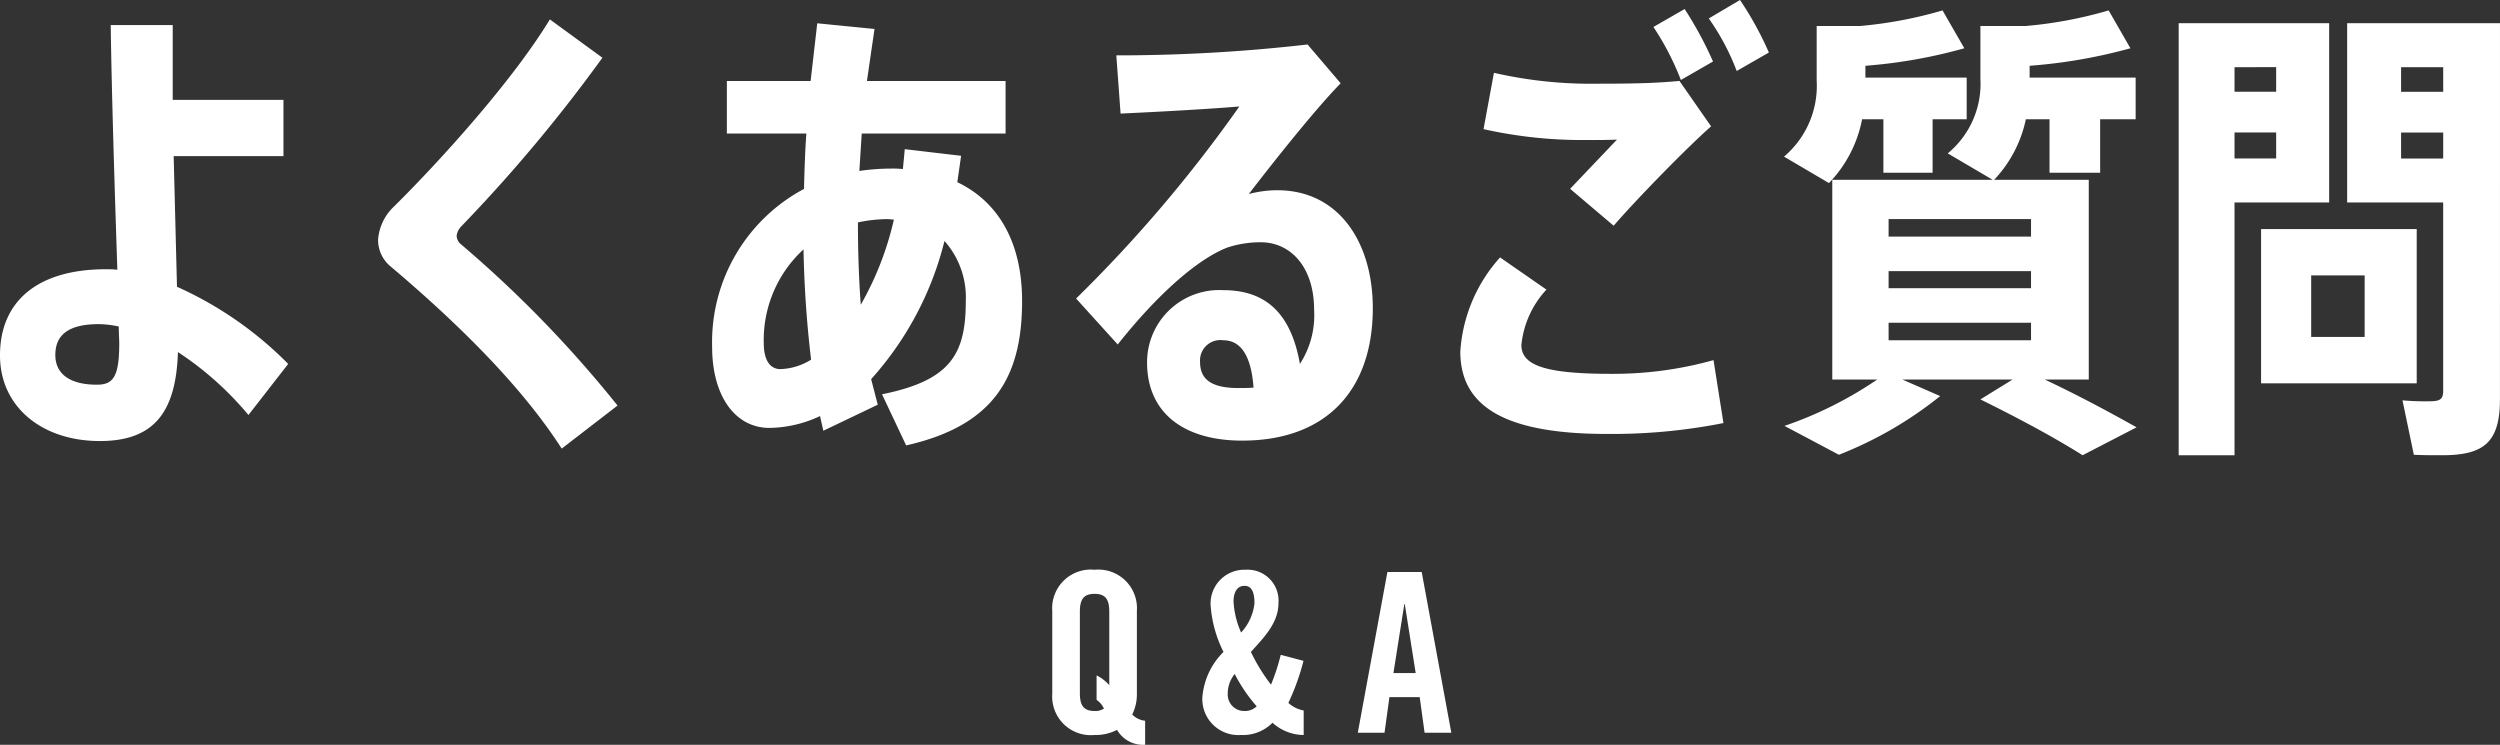
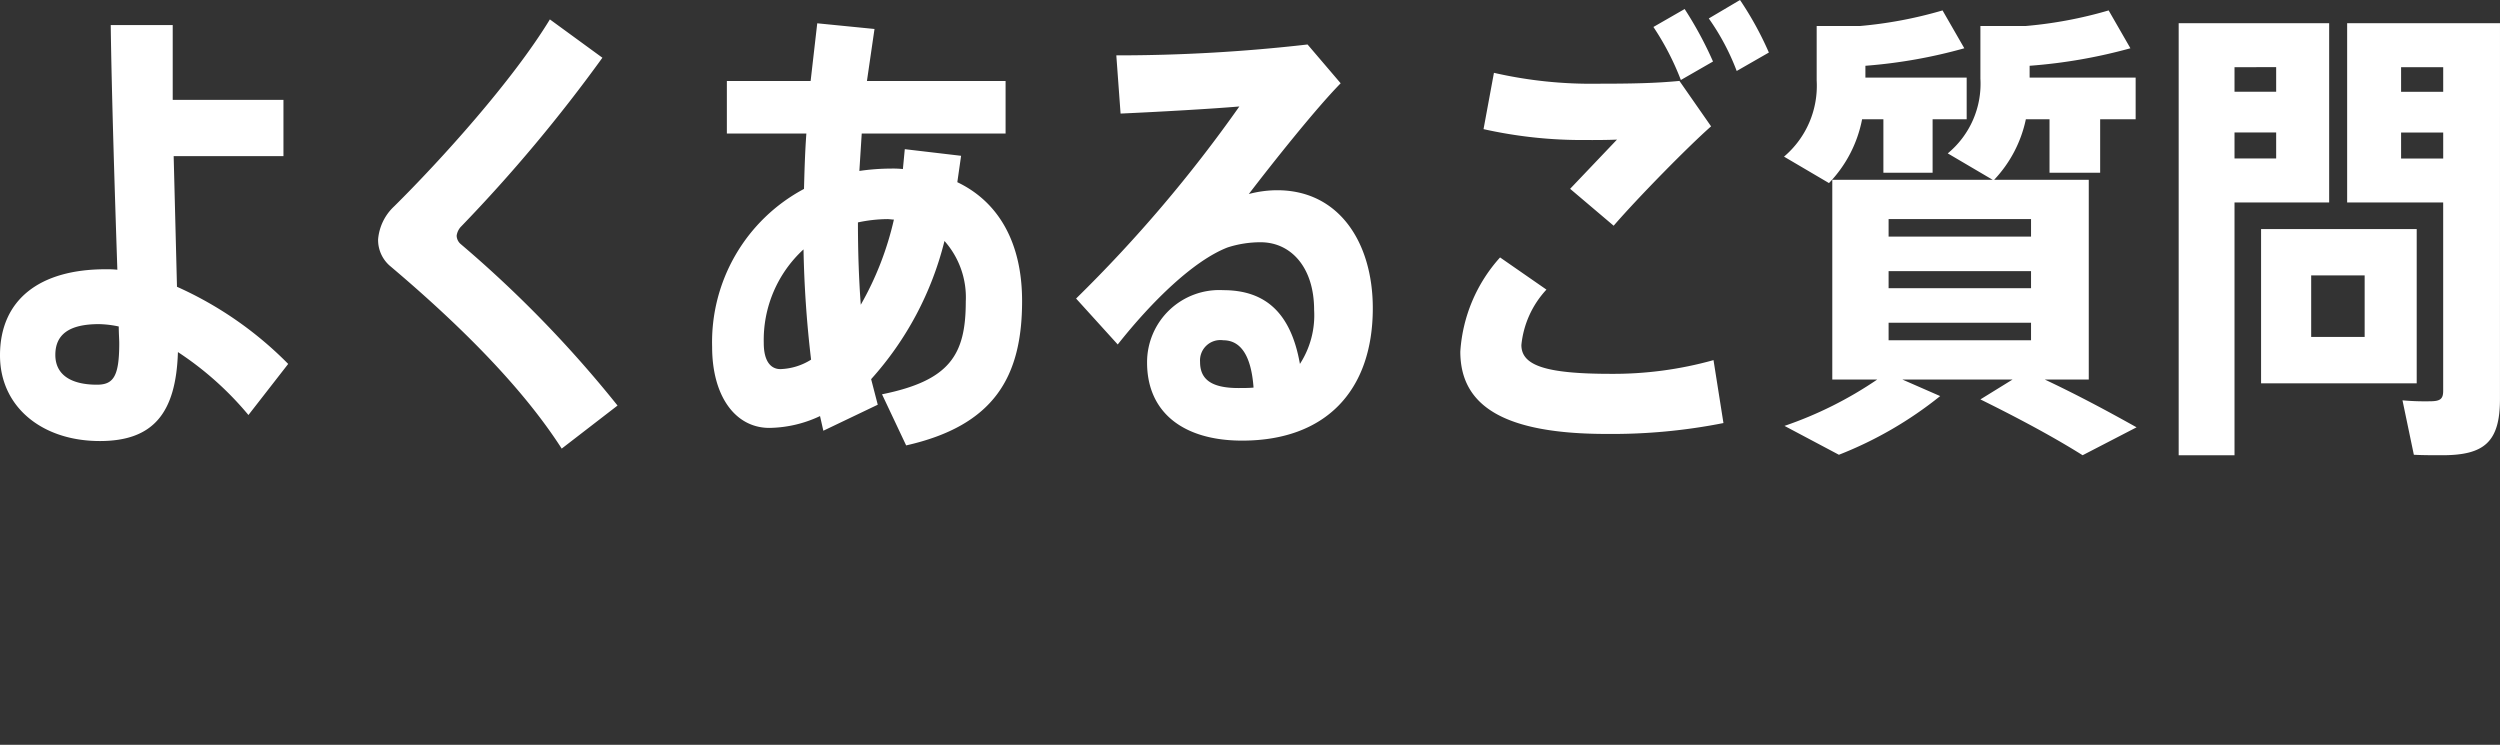
<svg xmlns="http://www.w3.org/2000/svg" height="53.512" viewBox="0 0 179.622 53.512" width="179.622">
  <rect x="0" y="0" width="179.622" height="53.512" fill="#333333" stroke="none" />
  <g fill="#fff">
-     <path d="m-7.28-.864a1.491 1.491 0 0 1 -.928-.448 3.233 3.233 0 0 0 .336-1.488v-5.952a2.776 2.776 0 0 0 -3.04-2.96 2.776 2.776 0 0 0 -3.04 2.96v5.952a2.776 2.776 0 0 0 3.04 2.96 3.306 3.306 0 0 0 1.612-.368 2.175 2.175 0 0 0 2.02 1.072zm-3.488-1.5a1.567 1.567 0 0 1 .528.624 1.089 1.089 0 0 1 -.672.176c-.8 0-1.056-.416-1.056-1.28v-5.856c0-.864.256-1.28 1.056-1.28s1.056.416 1.056 1.28v5.28a2.921 2.921 0 0 0 -.912-.7zm9.84-7.056c0-.72.288-1.136.784-1.136.464 0 .72.352.72 1.248a3.669 3.669 0 0 1 -.96 2.108 6.306 6.306 0 0 1 -.544-2.224zm3.392 3.82a14.606 14.606 0 0 1 -.7 2.144 13.041 13.041 0 0 1 -1.444-2.352c.896-.992 1.98-2.064 1.98-3.504a2.222 2.222 0 0 0 -2.352-2.4 2.427 2.427 0 0 0 -2.508 2.72 8.744 8.744 0 0 0 .912 3.184 5.146 5.146 0 0 0 -1.52 3.264 2.587 2.587 0 0 0 2.768 2.704 2.978 2.978 0 0 0 2.272-.88 3.361 3.361 0 0 0 2.24.88v-1.76a2.248 2.248 0 0 1 -1.1-.544 17.054 17.054 0 0 0 1.088-3.024zm-3.808 2.8a2.238 2.238 0 0 1 .5-1.424 11.443 11.443 0 0 0 1.58 2.324 1.226 1.226 0 0 1 -.912.336 1.179 1.179 0 0 1 -1.168-1.236zm12.688-6.448h.032l.784 4.96h-1.6zm-1.072 6.688h2.176l.352 2.56h1.92l-2.128-11.552h-2.464l-2.128 11.552h1.92z" transform="translate(89.556 52.648)" />
    <path d="m-76.84-9.044-.238-9.384h7.888v-4.046h-7.956v-5.372h-4.454c.068 5.066.306 12.478.476 17.578a7.4 7.4 0 0 0 -.85-.034c-4.726 0-7.582 2.176-7.582 6.188 0 3.706 3.026 6.154 7.174 6.154 3.808 0 5.474-1.972 5.61-6.392a22.987 22.987 0 0 1 5.066 4.522l2.856-3.67a26.311 26.311 0 0 0 -7.99-5.544zm-4.148 4.044c0 2.38-.408 2.992-1.6 2.992-1.87 0-2.992-.714-2.992-2.142 0-1.462.986-2.21 3.128-2.21a7.4 7.4 0 0 1 1.428.17c.002.512.036.92.036 1.19zm24.548-7.1a.823.823 0 0 1 -.306-.612 1.168 1.168 0 0 1 .34-.68 110.962 110.962 0 0 0 10.132-12.108l-3.774-2.754c-2.686 4.42-7.854 10.132-11.186 13.43a3.653 3.653 0 0 0 -1.156 2.38 2.461 2.461 0 0 0 .816 1.87c4.794 4.046 9.452 8.6 12.376 13.158l4.012-3.094a84.389 84.389 0 0 0 -11.254-11.59zm35.666-4.454.272-1.9-4.046-.476-.136 1.428a6.829 6.829 0 0 0 -.85-.034 16.3 16.3 0 0 0 -2.278.17l.17-2.686h10.336v-3.774h-9.962l.544-3.74-4.114-.408-.476 4.148h-6.018v3.774h5.712c-.1 1.36-.136 2.72-.17 3.978a12.472 12.472 0 0 0 -6.6 11.356c0 3.536 1.666 5.814 4.114 5.814a8.754 8.754 0 0 0 3.638-.85l.238 1.054 3.91-1.87-.476-1.836a23.166 23.166 0 0 0 5.27-9.928 6.1 6.1 0 0 1 1.53 4.352c0 3.842-1.156 5.678-6.018 6.664l1.734 3.672c6.324-1.428 8.33-4.93 8.33-10.37.004-4.156-1.662-7.114-4.654-8.542zm-12.716 13.426c-.646 0-1.19-.51-1.19-1.87a8.832 8.832 0 0 1 2.856-6.732 79.138 79.138 0 0 0 .544 7.922 4.387 4.387 0 0 1 -2.21.68zm5.576-10.54a10.53 10.53 0 0 1 2.108-.238c.17 0 .306.034.476.034a22.315 22.315 0 0 1 -2.38 6.12c-.136-1.836-.204-3.774-.204-5.916zm30.124-2.312a7.985 7.985 0 0 0 -2.04.272c1.666-2.176 4.794-6.12 6.6-7.956l-2.38-2.788a119.913 119.913 0 0 1 -13.74.782l.306 4.182c2.992-.136 6.528-.34 8.534-.51a99.506 99.506 0 0 1 -11.73 13.8l2.992 3.3c2.448-3.094 5.44-6.018 7.888-6.97a7.684 7.684 0 0 1 2.38-.374c2.176 0 3.842 1.8 3.842 4.862a6.433 6.433 0 0 1 -1.02 3.88c-.646-3.672-2.482-5.3-5.508-5.3a5.186 5.186 0 0 0 -5.474 5.2c0 3.57 2.584 5.61 6.834 5.61 5.95 0 9.384-3.536 9.384-9.52 0-4.696-2.414-8.47-6.868-8.47zm-2.788 14.212c-1.972 0-2.754-.646-2.754-1.87a1.462 1.462 0 0 1 1.666-1.562c1.224 0 2.006 1.052 2.176 3.4-.34.032-.71.032-1.088.032zm34.1-23.46a26.667 26.667 0 0 0 -2.038-3.772l-2.244 1.29a19.3 19.3 0 0 1 1.972 3.81zm-6.9 5.61-3.366 3.536 3.128 2.652c1.734-2.006 5.372-5.712 7-7.14l-2.274-3.264c-1.734.17-3.536.2-5.848.2a31.2 31.2 0 0 1 -7.48-.782l-.748 4.046a32.42 32.42 0 0 0 7.344.782c.544.004 1.53.004 2.244-.03zm8.84-10.03-2.244 1.326a16.793 16.793 0 0 1 2.006 3.774l2.312-1.326a23.763 23.763 0 0 0 -2.074-3.774zm-9.282 26.86c-4.726 0-6.426-.612-6.426-2.074a6.835 6.835 0 0 1 1.8-3.978l-3.332-2.312a11.157 11.157 0 0 0 -2.856 6.766c0 3.944 3.2 5.916 10.54 5.916a41.112 41.112 0 0 0 8.366-.782l-.714-4.522a26.725 26.725 0 0 1 -7.378.986zm18.054-18.292h1.53v3.842h3.536v-3.842h2.448v-2.992h-7.276v-.85a36.525 36.525 0 0 0 7.106-1.258l-1.564-2.72a30.459 30.459 0 0 1 -5.95 1.122h-3.094v3.91a6.671 6.671 0 0 1 -2.346 5.474l3.23 1.9a9.086 9.086 0 0 0 2.38-4.586zm13.124 18.7h3.162v-14.348h-6.8a9.017 9.017 0 0 0 2.28-4.352h1.7v3.842h3.638v-3.842h2.55v-2.992h-7.618v-.85a37.558 37.558 0 0 0 7.242-1.258l-1.564-2.72a30.354 30.354 0 0 1 -5.984 1.122h-3.23v3.778a6.482 6.482 0 0 1 -2.346 5.372l3.23 1.9h-11.526v14.348h3.23a27.772 27.772 0 0 1 -6.664 3.332l3.91 2.074a27.767 27.767 0 0 0 7.276-4.216l-2.72-1.19h7.922l-2.312 1.428c2.89 1.428 5.338 2.752 7.344 4.012l3.876-2.006c-2.006-1.122-4.148-2.278-6.596-3.434zm-11.22-11.526h10.234v1.258h-10.234zm0 3.74h10.234v1.224h-10.234zm0 3.706h10.234v1.26h-10.234zm43.928-21.522h-10.982v12.882h6.9v13.536c0 .612-.238.748-.986.748a18.137 18.137 0 0 1 -1.938-.068l.816 3.91c.612.034 1.394.034 2.04.034 3.026 0 4.148-.952 4.148-4.046zm-4.08 3.162v1.768h-3.026v-1.768zm-3.026 6.562v-1.87h3.026v1.87zm1.122 5.066h-11.182v11.084h11.182zm-3.74 7.752h-3.842v-4.42h3.842zm-2.55-9.66v-12.882h-10.812v31.042h4.012v-18.16zm-6.8-3.162v-1.87h2.992v1.87zm2.992-6.562v1.768h-2.992v-1.764z" transform="translate(89.556 29.648)" />
  </g>
</svg>